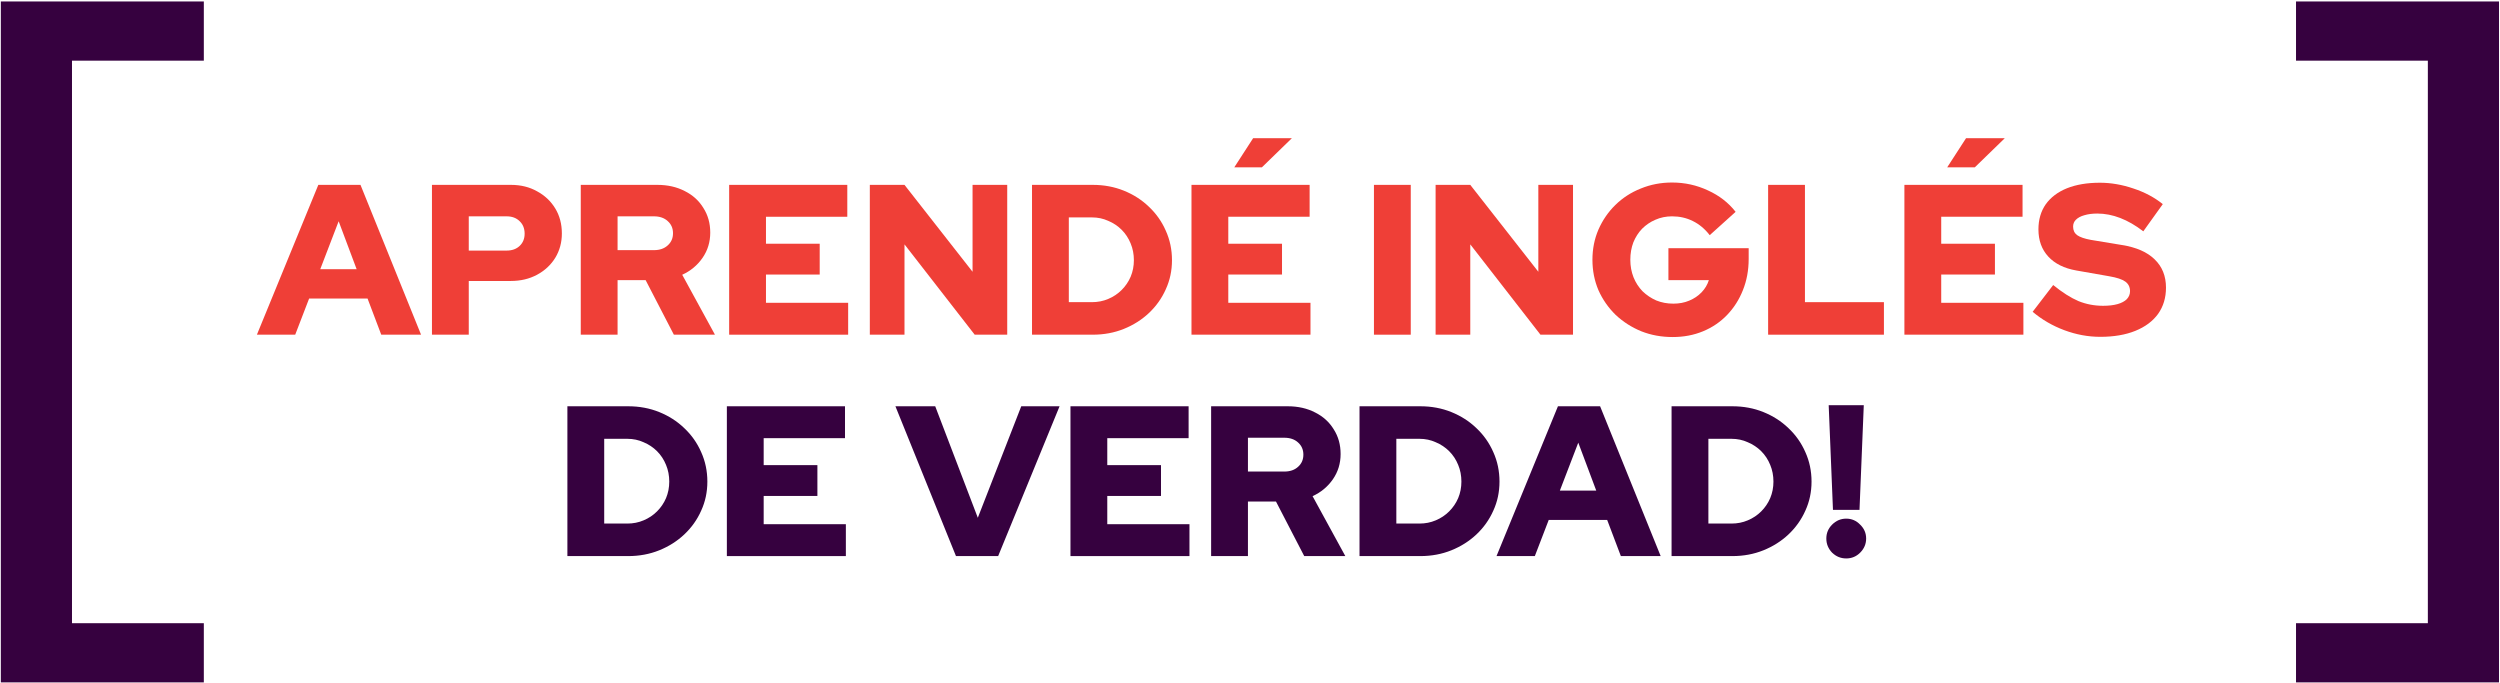
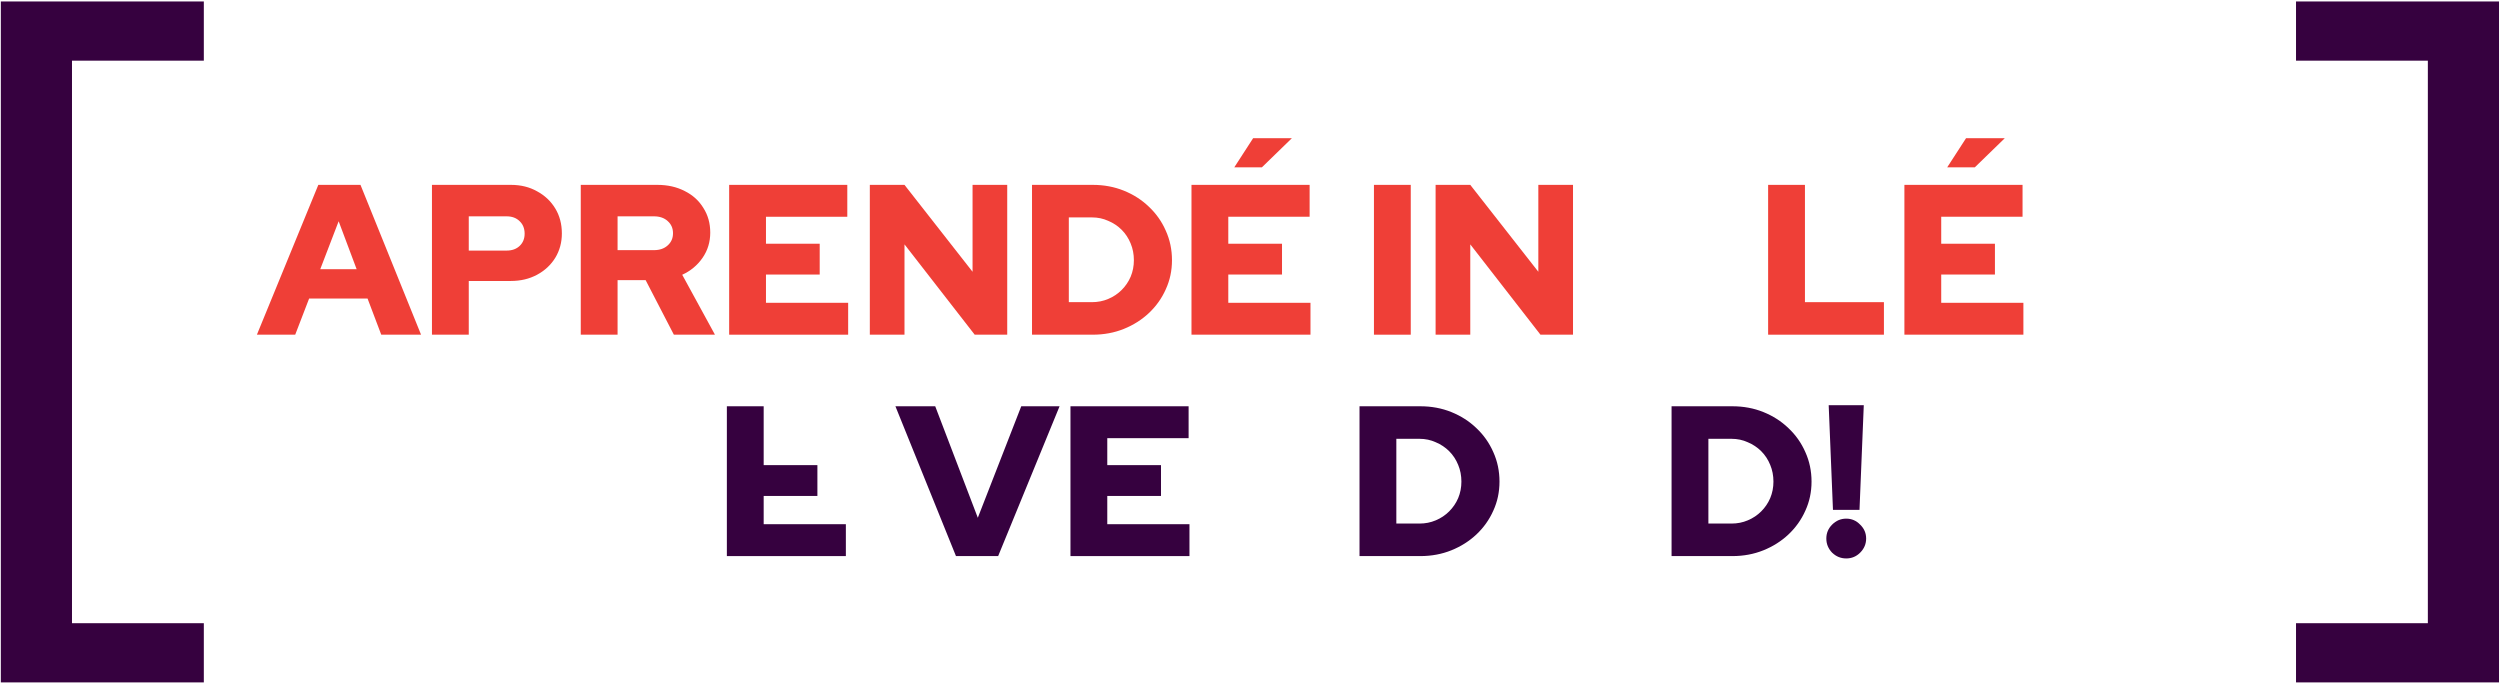
<svg xmlns="http://www.w3.org/2000/svg" width="271" height="74" viewBox="0 0 271 74" fill="none">
  <path d="M0.09 73.971V0.16H22.095V6.575H7.804V67.556H22.095V73.971H0.09Z" fill="#36013F" />
  <path d="M270.893 0.16V73.971H248.888V67.556H263.179V6.575H248.888V0.16H270.893Z" fill="#36013F" />
  <path d="M27.848 36.28L34.506 20.04H39.077L45.642 36.28H41.327L39.842 32.359H33.509L32.001 36.28H27.848ZM34.715 29.181H38.659L36.71 23.984L34.715 29.181Z" fill="#EF3F37" />
  <path d="M46.824 36.28V20.04H55.385C56.452 20.04 57.395 20.272 58.215 20.736C59.05 21.185 59.708 21.803 60.187 22.592C60.667 23.381 60.906 24.286 60.906 25.307C60.906 26.281 60.667 27.163 60.187 27.951C59.708 28.725 59.05 29.336 58.215 29.784C57.38 30.233 56.436 30.457 55.385 30.457H50.814V36.28H46.824ZM50.814 27.163H54.921C55.508 27.163 55.98 26.992 56.336 26.652C56.692 26.312 56.87 25.871 56.87 25.33C56.87 24.773 56.692 24.324 56.336 23.984C55.98 23.628 55.508 23.451 54.921 23.451H50.814V27.163Z" fill="#EF3F37" />
  <path d="M62.955 36.28V20.04H71.261C72.374 20.04 73.364 20.264 74.23 20.713C75.097 21.146 75.769 21.757 76.249 22.546C76.744 23.319 76.991 24.208 76.991 25.214C76.991 26.235 76.713 27.147 76.156 27.951C75.599 28.756 74.865 29.367 73.952 29.784L77.501 36.28H73.047L69.985 30.364H66.945V36.28H62.955ZM66.945 27.116H70.889C71.508 27.116 72.003 26.946 72.374 26.606C72.761 26.265 72.954 25.825 72.954 25.283C72.954 24.742 72.761 24.301 72.374 23.961C72.003 23.621 71.508 23.451 70.889 23.451H66.945V27.116Z" fill="#EF3F37" />
  <path d="M79.041 36.28V20.04H91.847V23.497H83.031V26.42H88.855V29.761H83.031V32.823H91.94V36.28H79.041Z" fill="#EF3F37" />
  <path d="M94.289 36.28V20.04H98.047L105.425 29.459V20.04H109.183V36.28H105.657L98.047 26.49V36.28H94.289Z" fill="#EF3F37" />
  <path d="M115.86 32.754H118.366C119 32.754 119.588 32.638 120.129 32.406C120.686 32.174 121.173 31.849 121.591 31.431C122.008 31.014 122.333 30.534 122.565 29.993C122.797 29.436 122.913 28.841 122.913 28.207C122.913 27.557 122.797 26.954 122.565 26.397C122.333 25.825 122.008 25.33 121.591 24.912C121.173 24.495 120.686 24.17 120.129 23.938C119.588 23.69 119 23.567 118.366 23.567H115.86V32.754ZM111.87 36.28V20.04H118.459C119.665 20.04 120.787 20.249 121.823 20.667C122.859 21.084 123.764 21.664 124.537 22.407C125.326 23.149 125.937 24.015 126.37 25.005C126.819 25.995 127.043 27.062 127.043 28.207C127.043 29.336 126.819 30.387 126.37 31.362C125.937 32.336 125.326 33.195 124.537 33.937C123.764 34.664 122.859 35.236 121.823 35.654C120.787 36.071 119.665 36.28 118.459 36.28H111.87Z" fill="#EF3F37" />
  <path d="M129.157 36.28V20.04H141.963V23.497H133.147V26.42H138.97V29.761H133.147V32.823H142.056V36.28H129.157ZM133.797 18.138L135.838 14.983H140.038L136.79 18.138H133.797Z" fill="#EF3F37" />
  <path d="M148.936 36.28V20.04H152.926V36.28H148.936Z" fill="#EF3F37" />
  <path d="M155.619 36.28V20.04H159.378L166.755 29.459V20.04H170.514V36.28H166.987L159.378 26.49V36.28H155.619Z" fill="#EF3F37" />
-   <path d="M181.32 36.535C180.099 36.535 178.962 36.327 177.91 35.909C176.858 35.476 175.93 34.88 175.126 34.123C174.337 33.349 173.719 32.46 173.27 31.455C172.837 30.434 172.62 29.336 172.62 28.16C172.62 26.985 172.837 25.894 173.27 24.889C173.719 23.868 174.33 22.979 175.103 22.221C175.892 21.448 176.812 20.852 177.864 20.435C178.915 20.002 180.044 19.785 181.251 19.785C182.627 19.785 183.927 20.071 185.148 20.643C186.37 21.2 187.368 21.974 188.141 22.963L185.334 25.492C184.808 24.812 184.197 24.301 183.501 23.961C182.821 23.621 182.071 23.451 181.251 23.451C180.601 23.451 179.998 23.574 179.441 23.822C178.9 24.054 178.42 24.379 178.003 24.796C177.601 25.214 177.284 25.709 177.052 26.281C176.835 26.853 176.727 27.48 176.727 28.16C176.727 28.841 176.843 29.475 177.075 30.063C177.307 30.635 177.632 31.137 178.049 31.571C178.482 31.988 178.977 32.321 179.534 32.568C180.106 32.8 180.725 32.916 181.39 32.916C182.024 32.916 182.596 32.808 183.107 32.591C183.633 32.375 184.081 32.073 184.452 31.687C184.824 31.3 185.087 30.859 185.241 30.364H180.856V26.907H189.556V28.067C189.556 29.289 189.348 30.418 188.93 31.455C188.528 32.475 187.956 33.372 187.213 34.146C186.486 34.904 185.62 35.491 184.615 35.909C183.61 36.327 182.511 36.535 181.32 36.535Z" fill="#EF3F37" />
  <path d="M191.665 36.28V20.04H195.656V32.754H204.217V36.28H191.665Z" fill="#EF3F37" />
  <path d="M206.437 36.28V20.04H219.244V23.497H210.428V26.42H216.251V29.761H210.428V32.823H219.336V36.28H206.437ZM211.077 18.138L213.119 14.983H217.318L214.07 18.138H211.077Z" fill="#EF3F37" />
-   <path d="M227.67 36.512C226.356 36.512 225.057 36.272 223.773 35.793C222.489 35.313 221.345 34.648 220.339 33.798L222.566 30.898C223.556 31.702 224.469 32.282 225.304 32.638C226.139 32.978 227.029 33.148 227.972 33.148C228.591 33.148 229.117 33.086 229.55 32.963C229.983 32.839 230.315 32.661 230.547 32.429C230.779 32.181 230.895 31.895 230.895 31.571C230.895 31.122 230.725 30.774 230.385 30.527C230.045 30.279 229.465 30.086 228.645 29.947L225.072 29.32C223.757 29.088 222.744 28.585 222.033 27.812C221.321 27.039 220.966 26.057 220.966 24.866C220.966 23.814 221.229 22.909 221.754 22.151C222.296 21.393 223.061 20.814 224.051 20.411C225.057 20.009 226.248 19.808 227.624 19.808C228.83 19.808 230.045 20.017 231.266 20.435C232.488 20.837 233.548 21.401 234.445 22.128L232.334 25.075C230.663 23.791 229.001 23.149 227.346 23.149C226.804 23.149 226.333 23.211 225.93 23.335C225.544 23.443 225.242 23.605 225.026 23.822C224.825 24.023 224.724 24.27 224.724 24.564C224.724 24.966 224.871 25.276 225.165 25.492C225.474 25.709 225.969 25.879 226.65 26.003L230.014 26.559C231.576 26.807 232.759 27.325 233.563 28.114C234.383 28.903 234.793 29.923 234.793 31.176C234.793 32.274 234.507 33.225 233.934 34.03C233.362 34.819 232.542 35.429 231.475 35.863C230.408 36.296 229.14 36.512 227.67 36.512Z" fill="#EF3F37" />
-   <path d="M65.496 56.754H68.001C68.635 56.754 69.223 56.638 69.764 56.406C70.321 56.174 70.808 55.849 71.226 55.431C71.644 55.014 71.968 54.534 72.2 53.993C72.432 53.436 72.548 52.841 72.548 52.207C72.548 51.557 72.432 50.954 72.2 50.397C71.968 49.825 71.644 49.33 71.226 48.912C70.808 48.495 70.321 48.17 69.764 47.938C69.223 47.69 68.635 47.567 68.001 47.567H65.496V56.754ZM61.505 60.28V44.04H68.094C69.3 44.04 70.422 44.249 71.458 44.667C72.494 45.084 73.399 45.664 74.172 46.407C74.961 47.149 75.572 48.015 76.005 49.005C76.454 49.995 76.678 51.062 76.678 52.207C76.678 53.336 76.454 54.387 76.005 55.362C75.572 56.336 74.961 57.195 74.172 57.937C73.399 58.664 72.494 59.236 71.458 59.654C70.422 60.071 69.3 60.28 68.094 60.28H61.505Z" fill="#36013F" />
-   <path d="M78.792 60.28V44.04H91.598V47.497H82.782V50.42H88.606V53.761H82.782V56.823H91.691V60.28H78.792Z" fill="#36013F" />
+   <path d="M78.792 60.28V44.04H91.598H82.782V50.42H88.606V53.761H82.782V56.823H91.691V60.28H78.792Z" fill="#36013F" />
  <path d="M103.628 60.28L97.063 44.04H101.378L105.995 56.127L110.704 44.04H114.857L108.199 60.28H103.628Z" fill="#36013F" />
  <path d="M116.039 60.28V44.04H128.845V47.497H120.029V50.42H125.852V53.761H120.029V56.823H128.938V60.28H116.039Z" fill="#36013F" />
-   <path d="M131.286 60.28V44.04H139.592C140.706 44.04 141.695 44.264 142.562 44.713C143.428 45.146 144.101 45.757 144.58 46.546C145.075 47.319 145.322 48.208 145.322 49.214C145.322 50.235 145.044 51.147 144.487 51.951C143.93 52.756 143.196 53.367 142.283 53.784L145.833 60.28H141.378L138.316 54.364H135.277V60.28H131.286ZM135.277 51.116H139.221C139.839 51.116 140.334 50.946 140.706 50.606C141.092 50.266 141.286 49.825 141.286 49.283C141.286 48.742 141.092 48.301 140.706 47.961C140.334 47.621 139.839 47.451 139.221 47.451H135.277V51.116Z" fill="#36013F" />
  <path d="M151.363 56.754H153.868C154.502 56.754 155.09 56.638 155.632 56.406C156.188 56.174 156.676 55.849 157.093 55.431C157.511 55.014 157.836 54.534 158.068 53.993C158.3 53.436 158.416 52.841 158.416 52.207C158.416 51.557 158.3 50.954 158.068 50.397C157.836 49.825 157.511 49.33 157.093 48.912C156.676 48.495 156.188 48.17 155.632 47.938C155.09 47.69 154.502 47.567 153.868 47.567H151.363V56.754ZM147.372 60.28V44.04H153.961C155.168 44.04 156.289 44.249 157.325 44.667C158.361 45.084 159.266 45.664 160.04 46.407C160.828 47.149 161.439 48.015 161.872 49.005C162.321 49.995 162.545 51.062 162.545 52.207C162.545 53.336 162.321 54.387 161.872 55.362C161.439 56.336 160.828 57.195 160.04 57.937C159.266 58.664 158.361 59.236 157.325 59.654C156.289 60.071 155.168 60.28 153.961 60.28H147.372Z" fill="#36013F" />
-   <path d="M162.222 60.28L168.881 44.04H173.451L180.017 60.28H175.701L174.217 56.359H167.883L166.375 60.28H162.222ZM169.089 53.181H173.033L171.085 47.984L169.089 53.181Z" fill="#36013F" />
  <path d="M185.189 56.754H187.694C188.328 56.754 188.916 56.638 189.457 56.406C190.014 56.174 190.501 55.849 190.919 55.431C191.337 55.014 191.661 54.534 191.893 53.993C192.125 53.436 192.241 52.841 192.241 52.207C192.241 51.557 192.125 50.954 191.893 50.397C191.661 49.825 191.337 49.33 190.919 48.912C190.501 48.495 190.014 48.17 189.457 47.938C188.916 47.69 188.328 47.567 187.694 47.567H185.189V56.754ZM181.198 60.28V44.04H187.787C188.993 44.04 190.115 44.249 191.151 44.667C192.187 45.084 193.092 45.664 193.865 46.407C194.654 47.149 195.265 48.015 195.698 49.005C196.147 49.995 196.371 51.062 196.371 52.207C196.371 53.336 196.147 54.387 195.698 55.362C195.265 56.336 194.654 57.195 193.865 57.937C193.092 58.664 192.187 59.236 191.151 59.654C190.115 60.071 188.993 60.28 187.787 60.28H181.198Z" fill="#36013F" />
  <path d="M198.694 55.269L198.23 43.924H202.034L201.57 55.269H198.694ZM200.132 60.535C199.544 60.535 199.034 60.327 198.601 59.909C198.183 59.476 197.974 58.965 197.974 58.378C197.974 57.79 198.183 57.287 198.601 56.87C199.034 56.437 199.544 56.22 200.132 56.22C200.72 56.22 201.222 56.437 201.64 56.87C202.073 57.287 202.29 57.79 202.29 58.378C202.29 58.965 202.073 59.476 201.64 59.909C201.222 60.327 200.72 60.535 200.132 60.535Z" fill="#36013F" />
</svg>